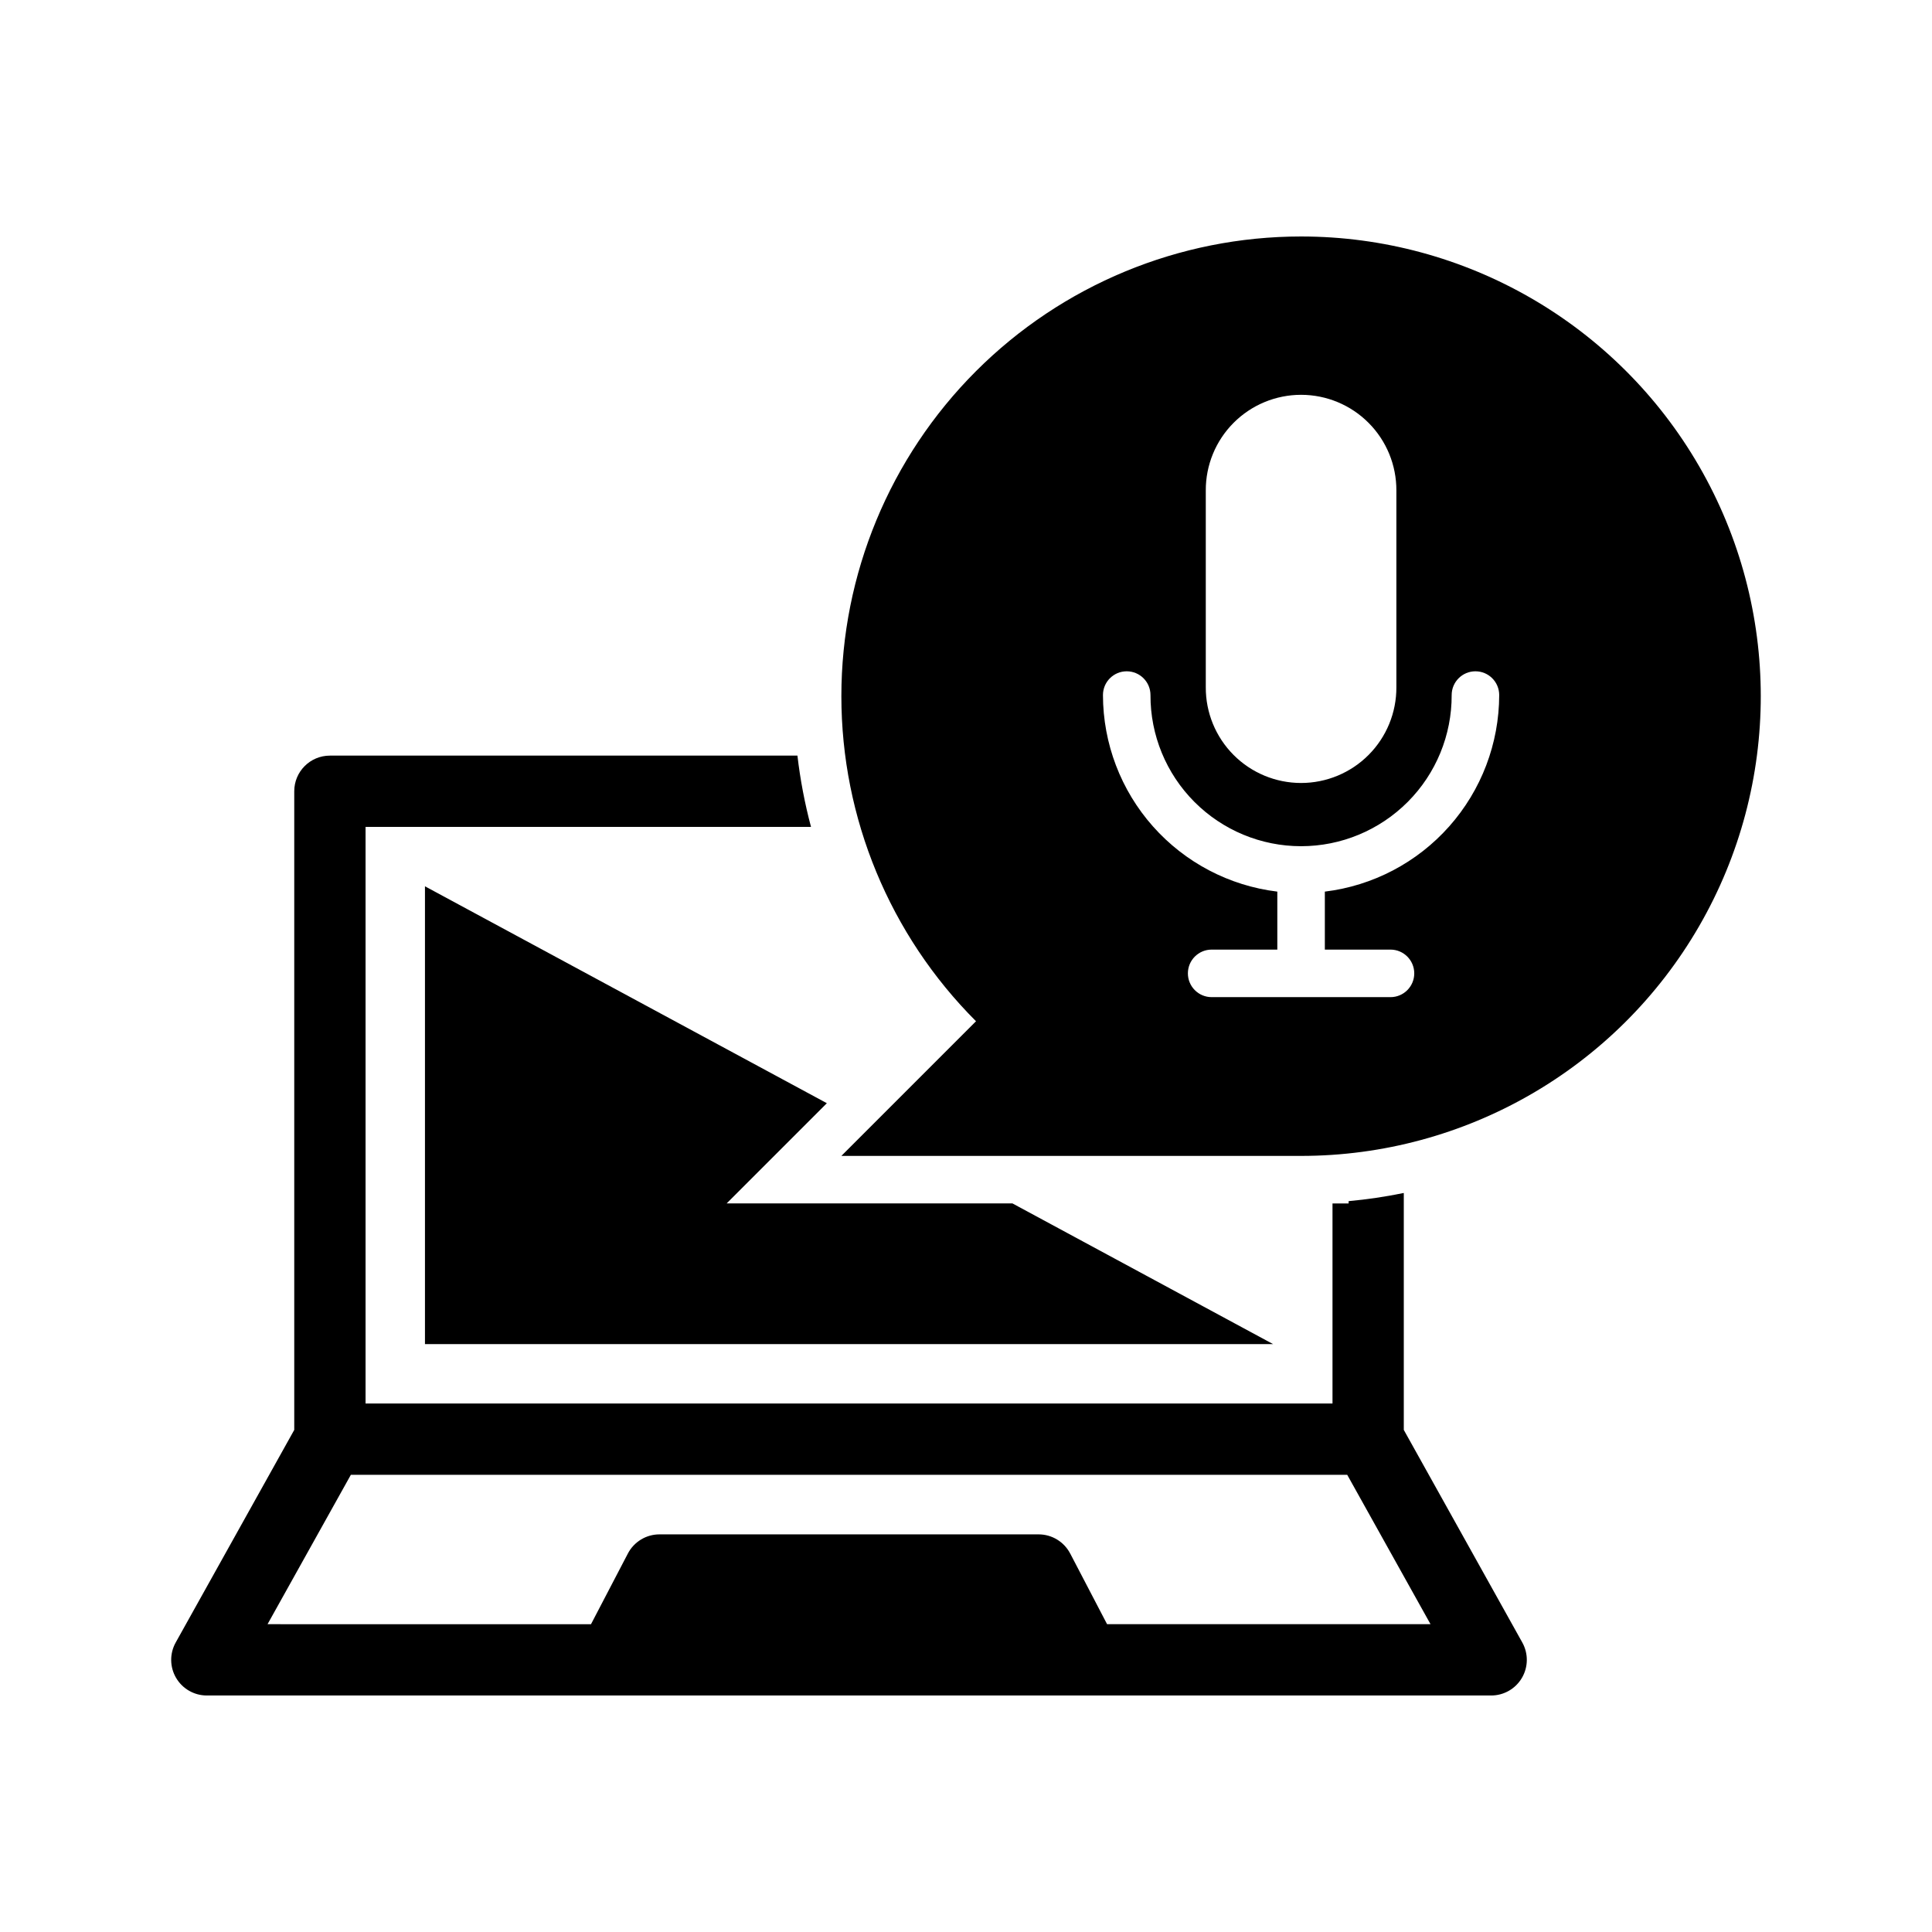
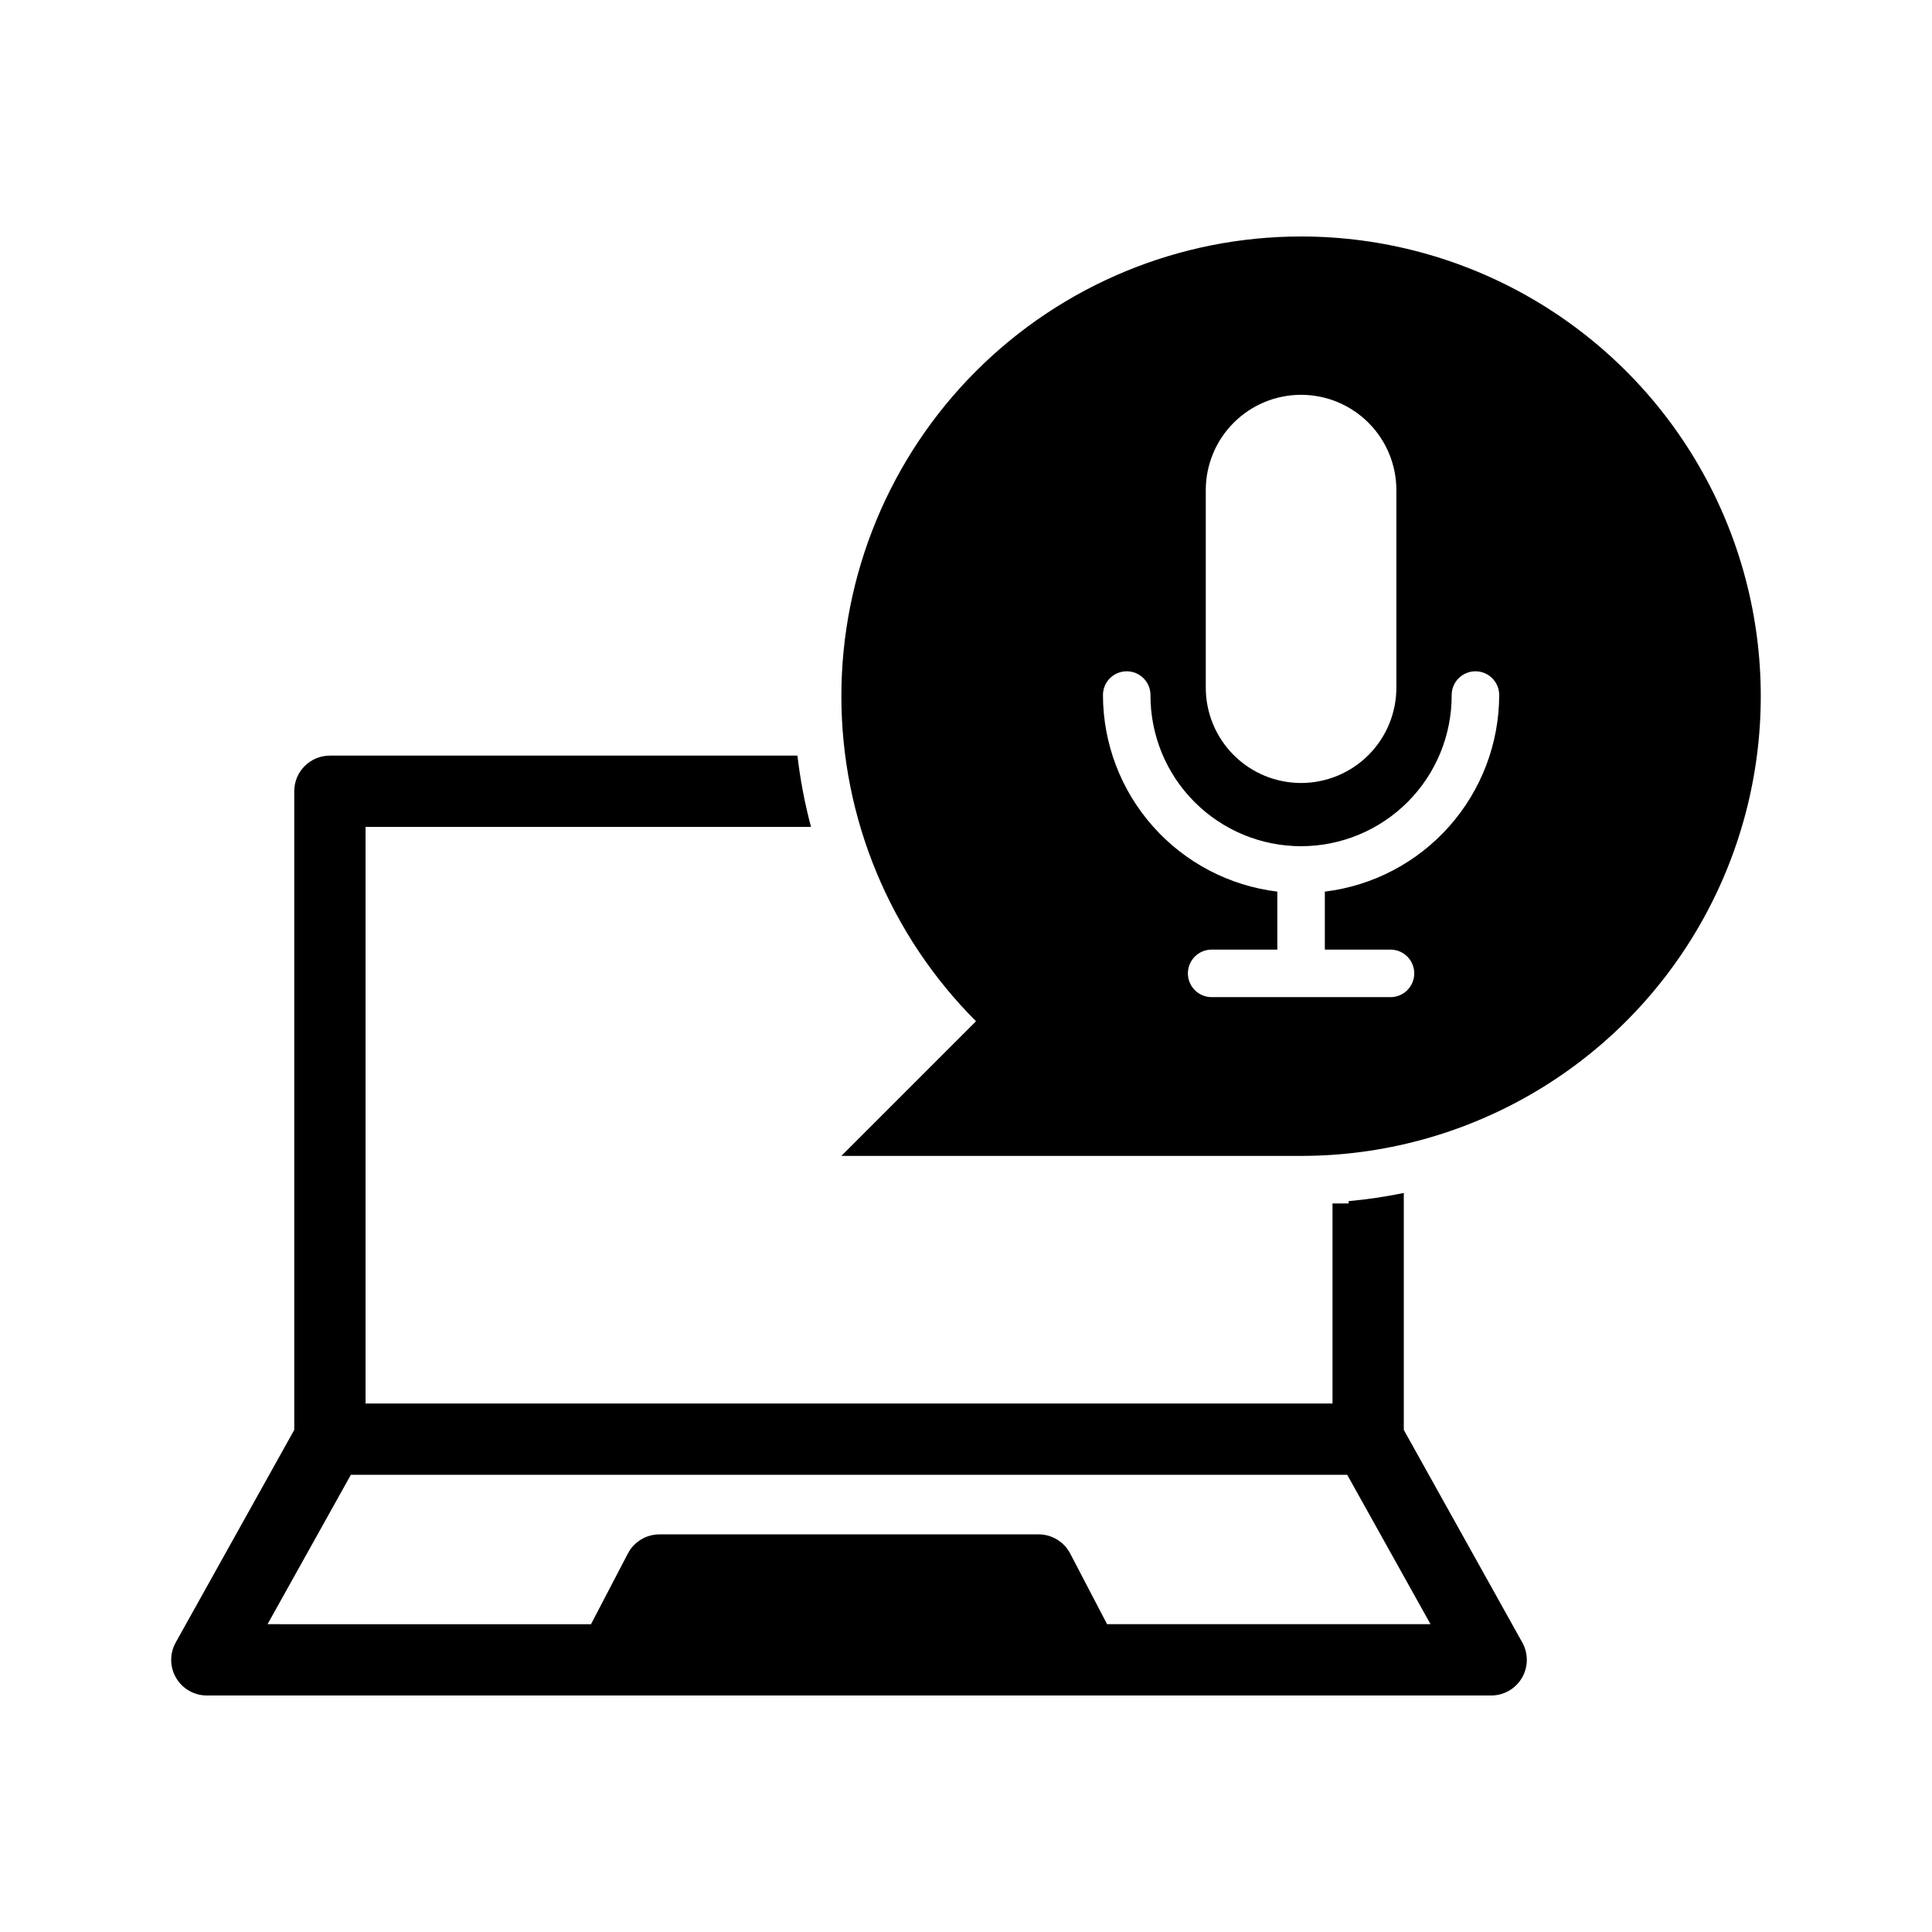
<svg xmlns="http://www.w3.org/2000/svg" fill="#000000" width="800px" height="800px" version="1.1" viewBox="144 144 512 512">
  <g>
-     <path d="m256.62 378.88v121.32h224.76l-69.066-37.281h-75.75l26.559-26.559z" />
    <path d="m516.02 522.94v-62.789c-4.828 0.988-9.711 1.711-14.621 2.164v0.609h-4.273v53.023h-256.25v-152.81h118.05c-1.652-6.203-2.856-12.516-3.598-18.891h-123.9c-5.219 0-9.449 4.227-9.449 9.445v169.25l-31.414 56.336c-1.633 2.926-1.594 6.496 0.102 9.383 1.699 2.891 4.797 4.664 8.148 4.664h340.36c3.352 0 6.449-1.773 8.148-4.664 1.695-2.887 1.734-6.457 0.102-9.383zm-78.633 51.488-9.773-18.73-0.004 0.004c-1.625-3.121-4.852-5.078-8.371-5.078h-100.47c-3.519 0-6.746 1.957-8.375 5.078l-9.773 18.73-85.719-0.004 22.078-39.586h264.05l22.074 39.586z" />
    <path d="m488.8 206.67c-32.312 0-63.301 12.836-86.145 35.684-22.848 22.848-35.684 53.836-35.684 86.145 0 32.312 12.836 63.297 35.684 86.145l-35.684 35.684h121.83c43.523 0 83.742-23.219 105.5-60.914 21.762-37.691 21.762-84.133 0-121.83-21.762-37.691-61.98-60.914-105.5-60.914zm-25.254 67.328c-0.031-6.719 2.617-13.172 7.356-17.93 4.738-4.762 11.18-7.438 17.898-7.438 6.715 0 13.156 2.676 17.895 7.438 4.742 4.758 7.387 11.211 7.359 17.93v52.133c0.027 6.715-2.617 13.168-7.359 17.93-4.738 4.762-11.18 7.438-17.895 7.438-6.719 0-13.16-2.676-17.898-7.438-4.738-4.762-7.387-11.215-7.356-17.93zm31.551 106.29v15.367h17.398c3.477 0 6.297 2.82 6.297 6.297 0 3.481-2.82 6.301-6.297 6.301h-47.391c-3.481 0-6.301-2.82-6.301-6.301 0-3.477 2.82-6.297 6.301-6.297h17.398v-15.367c-12.734-1.547-24.457-7.699-32.969-17.293-8.512-9.594-13.219-21.969-13.238-34.793 0-3.481 2.816-6.301 6.297-6.301 3.477 0 6.297 2.82 6.297 6.301-0.039 10.609 4.152 20.797 11.641 28.309 7.488 7.516 17.66 11.742 28.27 11.742s20.781-4.227 28.27-11.742c7.488-7.512 11.676-17.699 11.637-28.309 0-3.481 2.82-6.301 6.301-6.301 3.477 0 6.297 2.82 6.297 6.301-0.02 12.824-4.731 25.199-13.242 34.793-8.508 9.594-20.234 15.746-32.965 17.293z" />
  </g>
</svg>